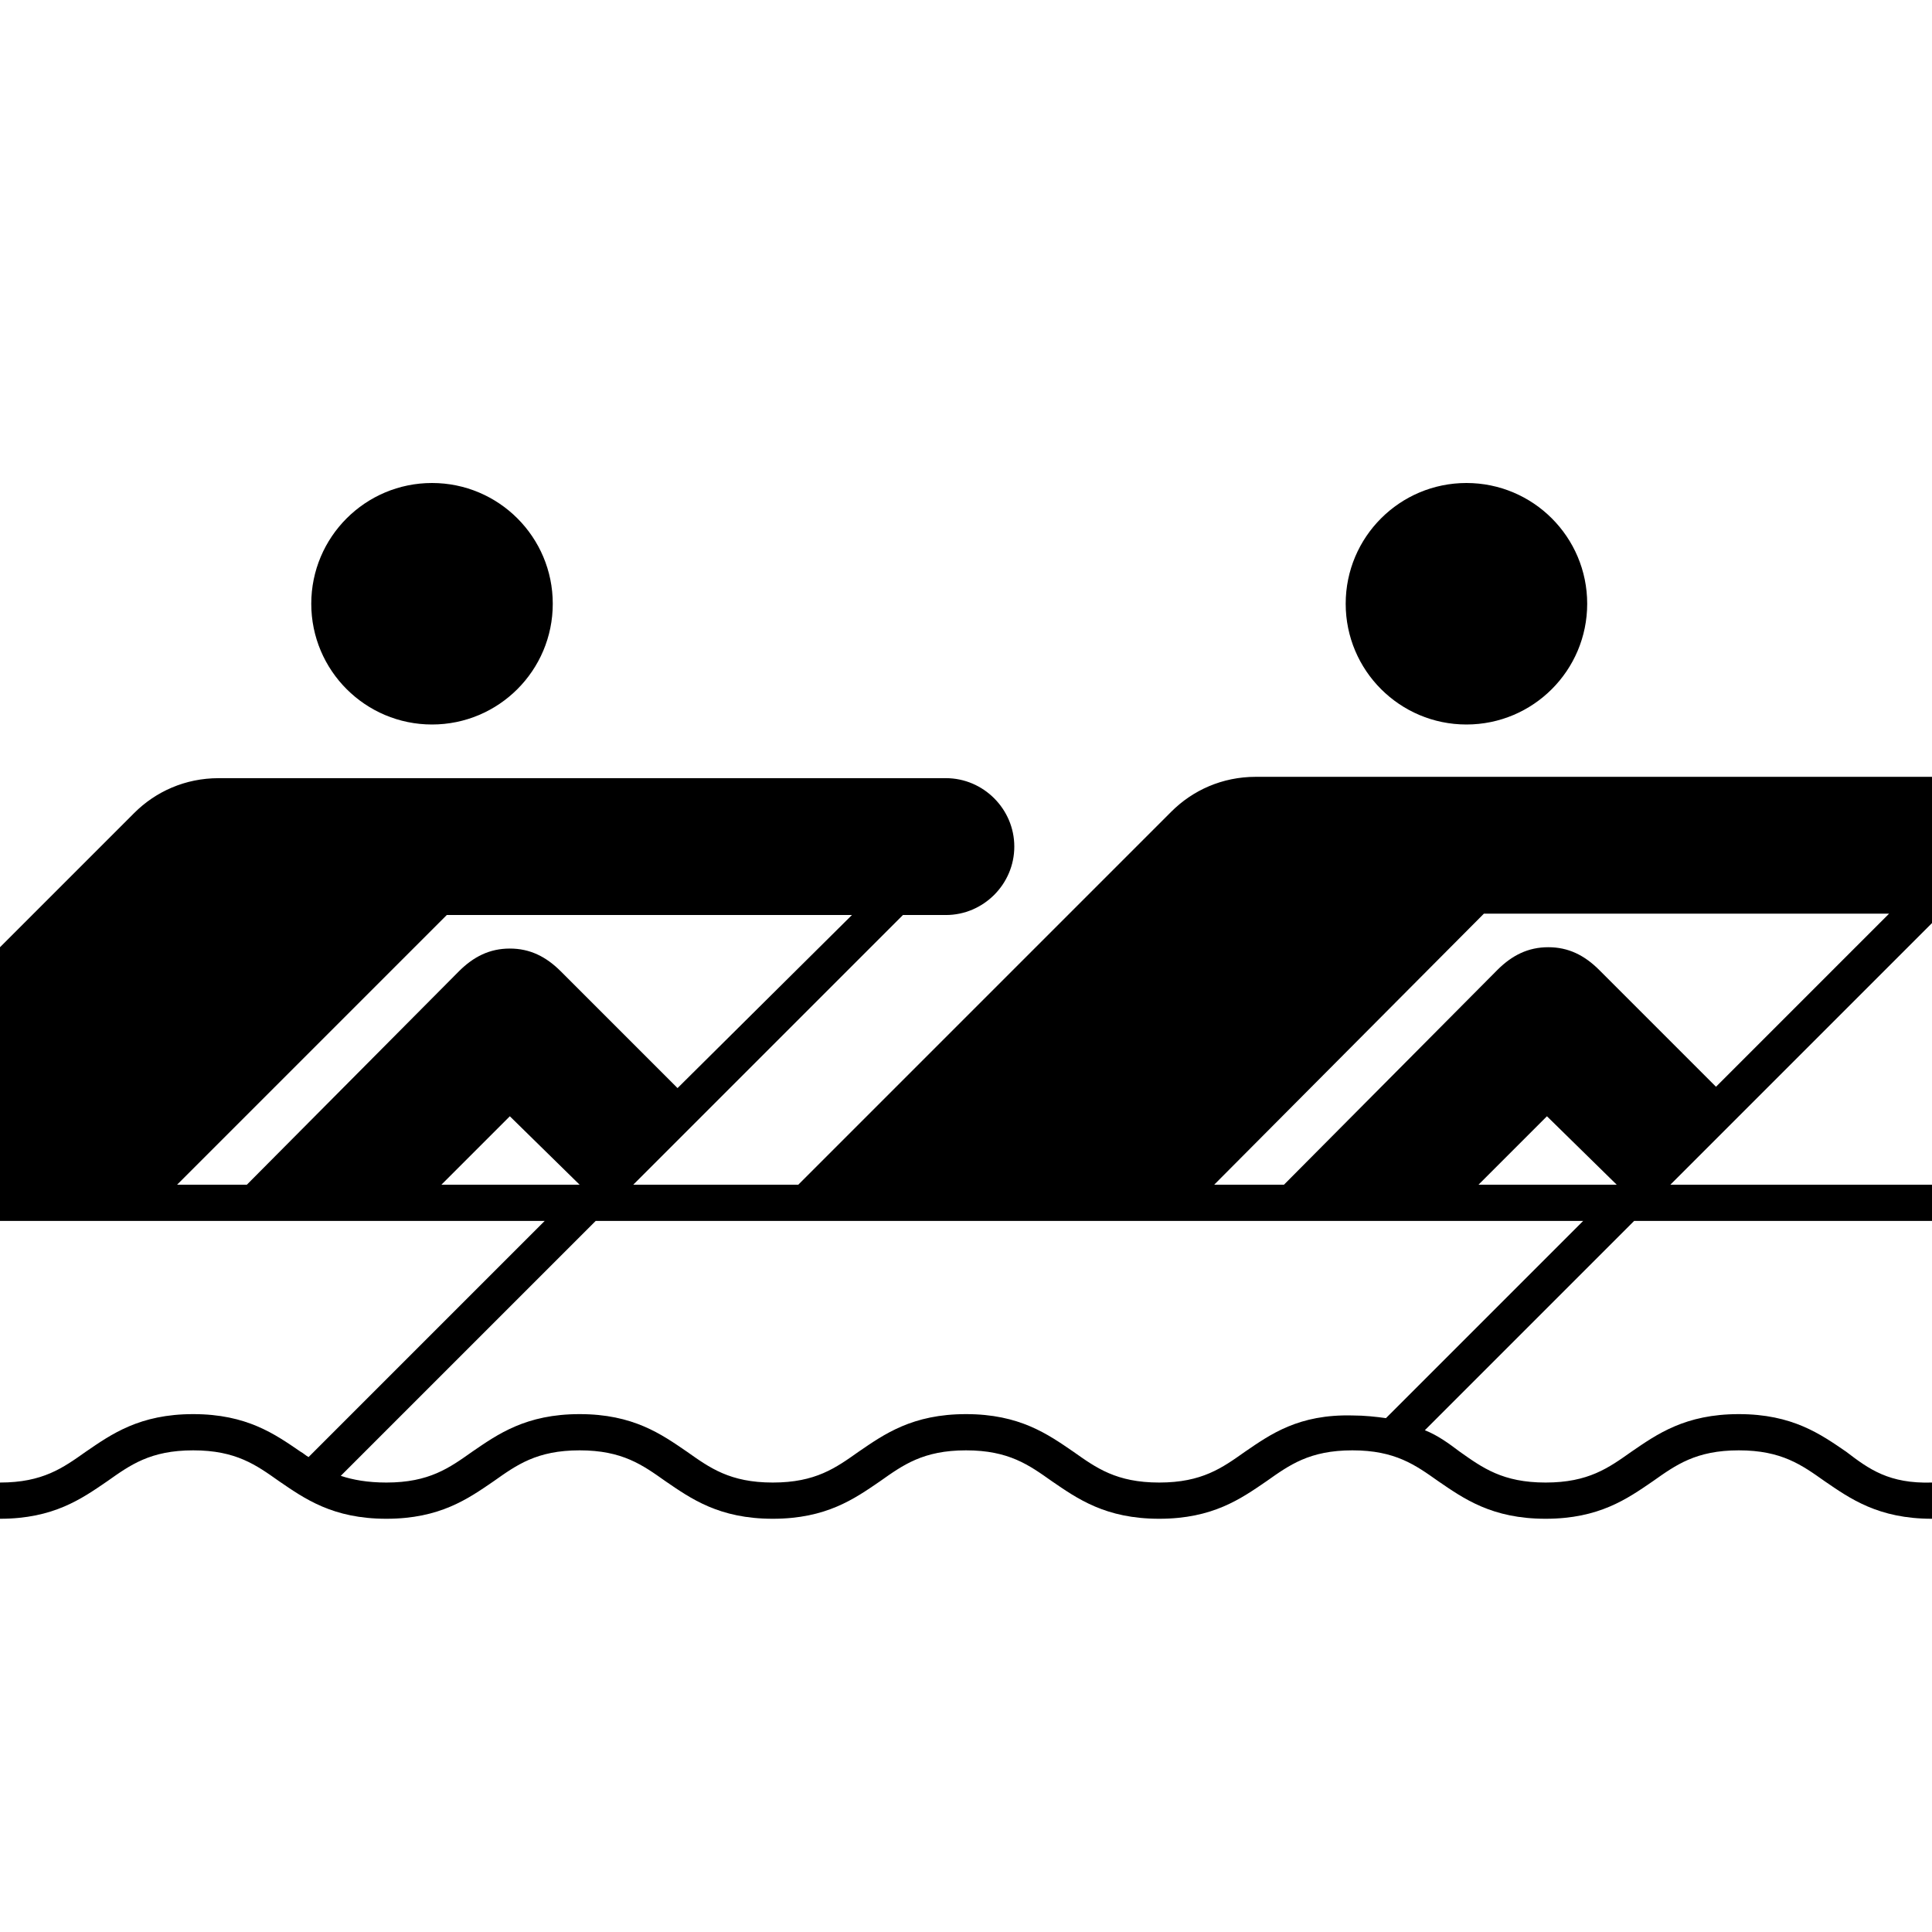
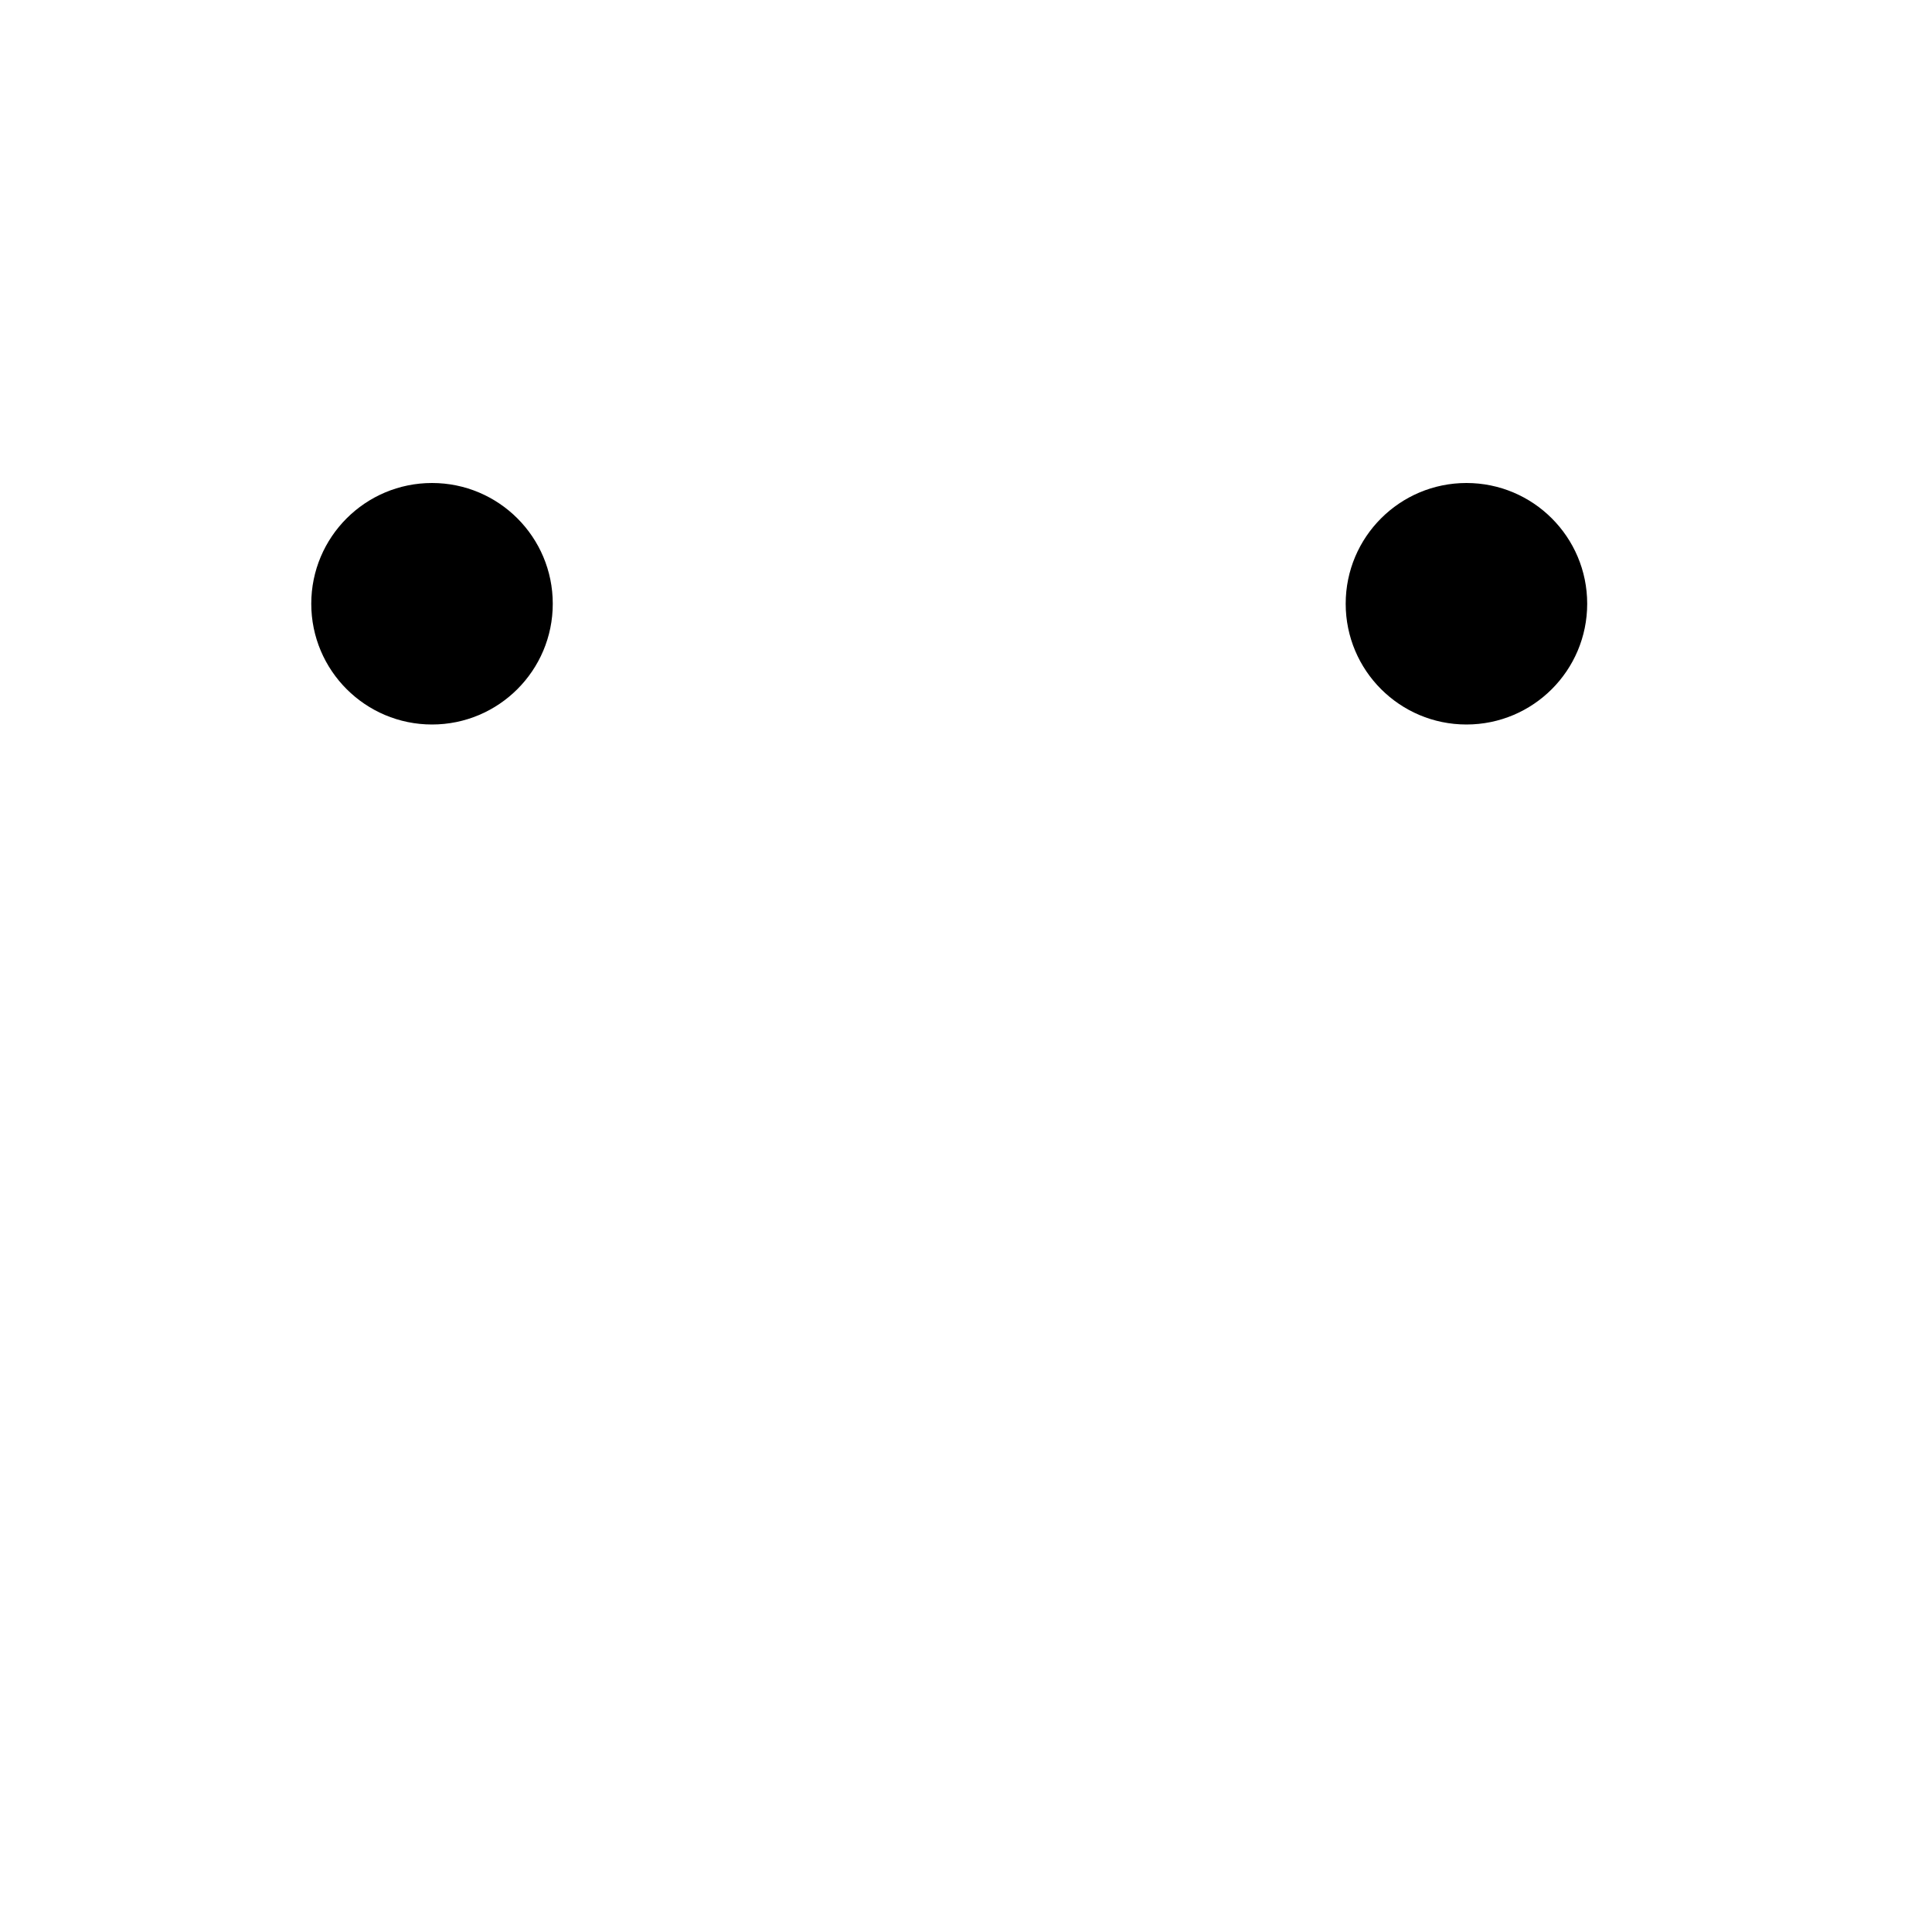
<svg xmlns="http://www.w3.org/2000/svg" version="1.1" id="Pictogram" x="0px" y="0px" viewBox="0 0 144 144" style="enable-background:new 0 0 144 144;" xml:space="preserve">
  <style type="text/css">
	.st0{fill:none;}
</style>
  <g>
    <g>
      <ellipse cx="109.3" cy="45" rx="9" ry="9" />
      <ellipse cx="32.2" cy="45" rx="9" ry="9" />
    </g>
-     <path d="M137.6,108.2c-1.9-1.3-4-2.8-8-2.8c-4,0-6.1,1.5-8,2.8c-1.7,1.2-3.2,2.3-6.4,2.3s-4.7-1.1-6.4-2.3   c-0.8-0.6-1.6-1.2-2.6-1.6L121.8,91H144v-2.7h-19.5L144,68.8V57.9H93.6c-2.5,0-4.7,1-6.3,2.6L59.5,88.3H47.2l20.1-20.1h3.2   c2.8,0,5.1-2.3,5.1-5.1c0-2.8-2.3-5.1-5.1-5.1H16.3c-2.5,0-4.7,1-6.3,2.6l-10,10v18.3l0,0V91h40.6L23,108.6   c-0.2-0.1-0.4-0.3-0.6-0.4c-1.9-1.3-4-2.8-8-2.8s-6.1,1.5-8,2.8c-1.7,1.2-3.2,2.3-6.4,2.3v2.7c4,0,6.1-1.5,8-2.8   c1.7-1.2,3.2-2.3,6.4-2.3s4.7,1.1,6.4,2.3c1.9,1.3,4,2.8,8,2.8s6.1-1.5,8-2.8c1.7-1.2,3.2-2.3,6.4-2.3s4.7,1.1,6.4,2.3   c1.9,1.3,4,2.8,8,2.8s6.1-1.5,8-2.8c1.7-1.2,3.2-2.3,6.4-2.3s4.7,1.1,6.4,2.3c1.9,1.3,4,2.8,8,2.8c4,0,6.1-1.5,8-2.8   c1.7-1.2,3.2-2.3,6.4-2.3s4.7,1.1,6.4,2.3c1.9,1.3,4,2.8,8,2.8c4,0,6.1-1.5,8-2.8c1.7-1.2,3.2-2.3,6.4-2.3c3.2,0,4.7,1.1,6.4,2.3   c1.9,1.3,4,2.8,8,2.8v-2.7C140.8,110.6,139.3,109.5,137.6,108.2z M110.6,68.1h30.2l-12.9,12.9l-8.7-8.7c-1.1-1.1-2.3-1.7-3.8-1.7   c-1.5,0-2.7,0.6-3.8,1.7L95.7,88.3h-5.2L110.6,68.1z M120.5,88.3h-10.3l5.1-5.1L120.5,88.3z M92.8,108.2c-1.7,1.2-3.2,2.3-6.4,2.3   s-4.7-1.1-6.4-2.3c-1.9-1.3-4-2.8-8-2.8s-6.1,1.5-8,2.8c-1.7,1.2-3.2,2.3-6.4,2.3c-3.2,0-4.7-1.1-6.4-2.3c-1.9-1.3-4-2.8-8-2.8   s-6.1,1.5-8,2.8c-1.7,1.2-3.2,2.3-6.4,2.3c-1.4,0-2.5-0.2-3.4-0.5l19-19H118l-14.7,14.7c-0.7-0.1-1.6-0.2-2.5-0.2   C96.8,105.4,94.7,106.9,92.8,108.2z M13.2,88.3l20.1-20.1h30.2L50.5,81.1l-8.7-8.7c-1.1-1.1-2.3-1.7-3.8-1.7   c-1.5,0-2.7,0.6-3.8,1.7L18.4,88.3H13.2z M43.2,88.3H32.9l5.1-5.1L43.2,88.3z" />
  </g>
-   <rect class="st0" width="144" height="144" />
</svg>